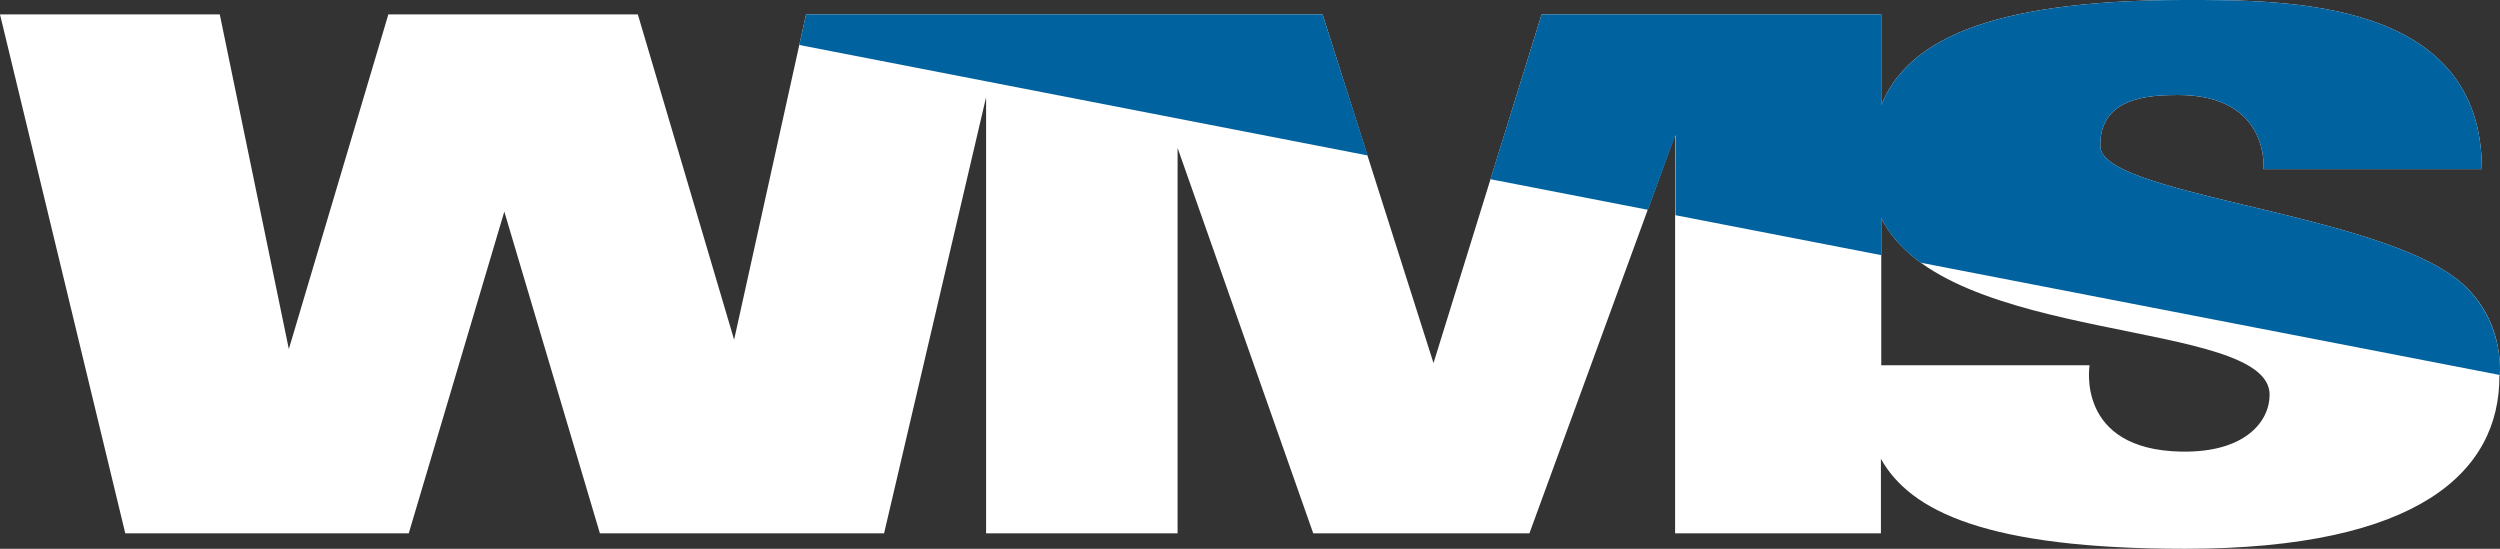
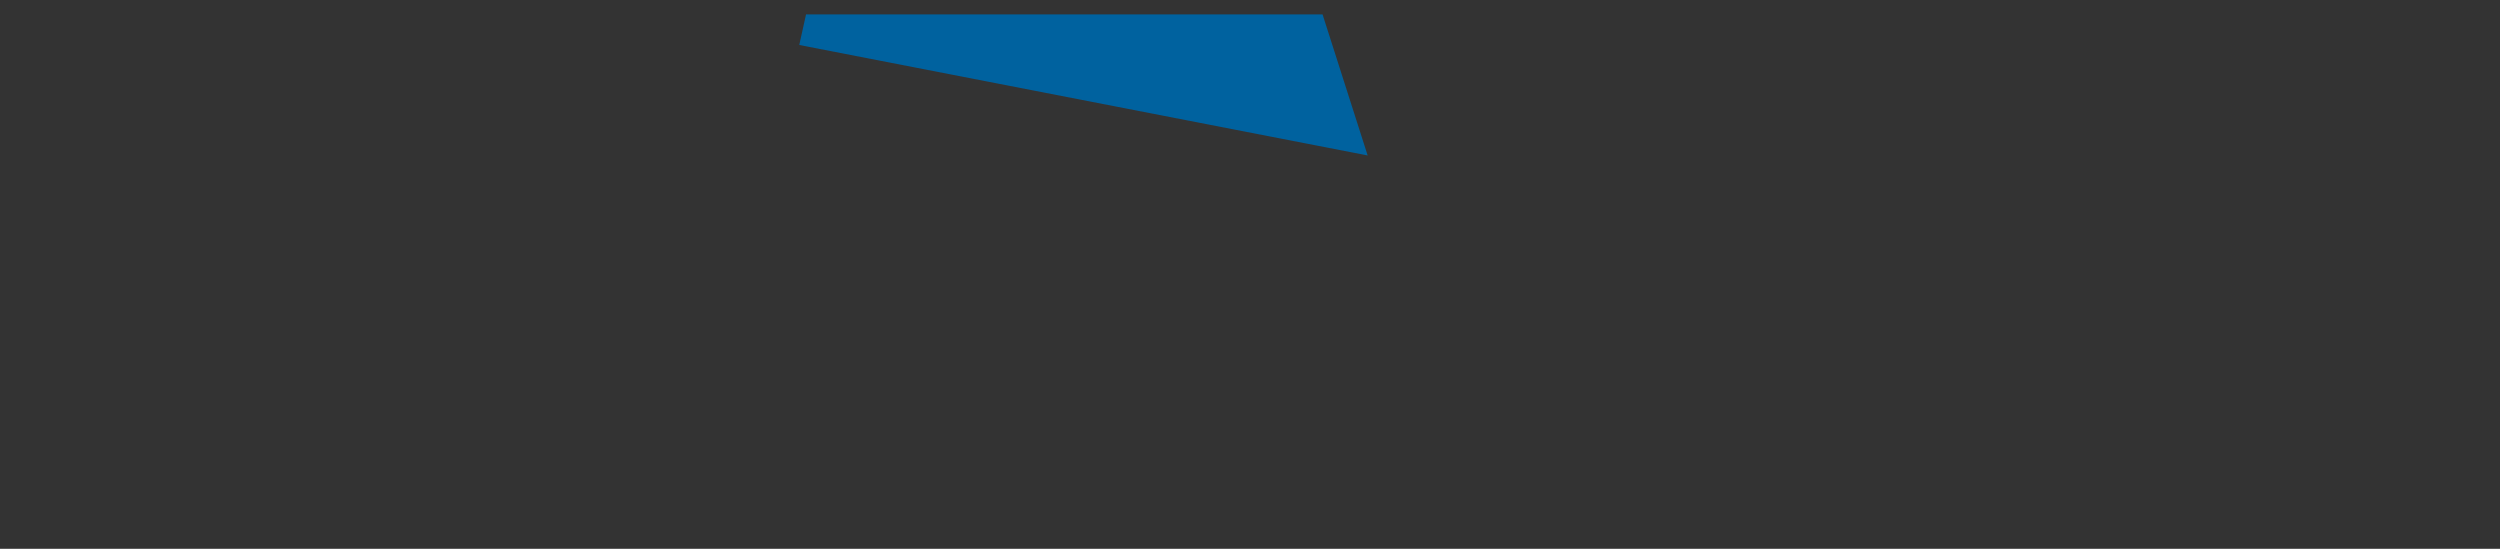
<svg xmlns="http://www.w3.org/2000/svg" width="164" height="36" viewBox="0 0 164 36" fill="none">
  <rect x="0" y="0" width="164" height="36" fill="#333333" stroke="none" />
-   <path d="M160.698 17.965C154.593 13.834 137.852 12.677 137.781 9.608C137.711 6.421 140.881 6.232 142.876 6.232C148.934 6.232 148.488 11.095 148.488 11.095H162.811C162.811 -0.094 149.897 2.60126e-05 143.346 2.60126e-05C130.056 2.60126e-05 125.055 2.856 123.411 6.893V0.944H112.798H109.91H101.129L94.038 23.819L86.759 0.944H77.249H74.174H65.956H64.688H52.877L48.158 22.285L41.842 0.944H36.911H29.233H25.476L18.948 22.898L14.417 0.944H0L8.218 34.985H15.38H21.461H26.814L33.083 13.881L39.353 34.985H45.387H51.961H57.996L64.688 6.374V34.985H77.249V9.702L86.148 34.985H90.563H97.56H100.33L109.887 8.852V34.985H123.388V30.098C125.313 33.545 130.338 36 143.322 36C158.749 36 163.961 30.901 163.961 24.692C163.985 24.692 164.478 20.514 160.698 17.965ZM143.111 29.626C136.138 29.508 137.077 23.961 137.077 23.961H123.411V14.306C127.591 22.709 148.887 20.845 148.887 25.896C148.887 27.643 147.291 29.697 143.111 29.626Z" fill="white" />
-   <path d="M160.698 17.965C154.593 13.834 137.852 12.677 137.781 9.608C137.711 6.421 140.88 6.232 142.876 6.232C148.934 6.232 148.488 11.095 148.488 11.095H162.811C162.811 -0.094 149.897 0 143.346 0C130.056 0 125.055 2.857 123.411 6.893V0.945H112.798H109.91H101.129L97.771 11.756L108.102 13.763L109.91 8.853V14.117L123.411 16.737V14.306C123.975 15.463 124.891 16.43 125.994 17.233L163.985 24.598C164.032 24.055 164.173 20.326 160.698 17.965Z" fill="#00629F" />
  <path d="M74.174 0.944H65.956H64.688H52.877L52.431 2.951L89.718 10.198L86.759 0.944H77.25H74.174Z" fill="#00629F" />
</svg>